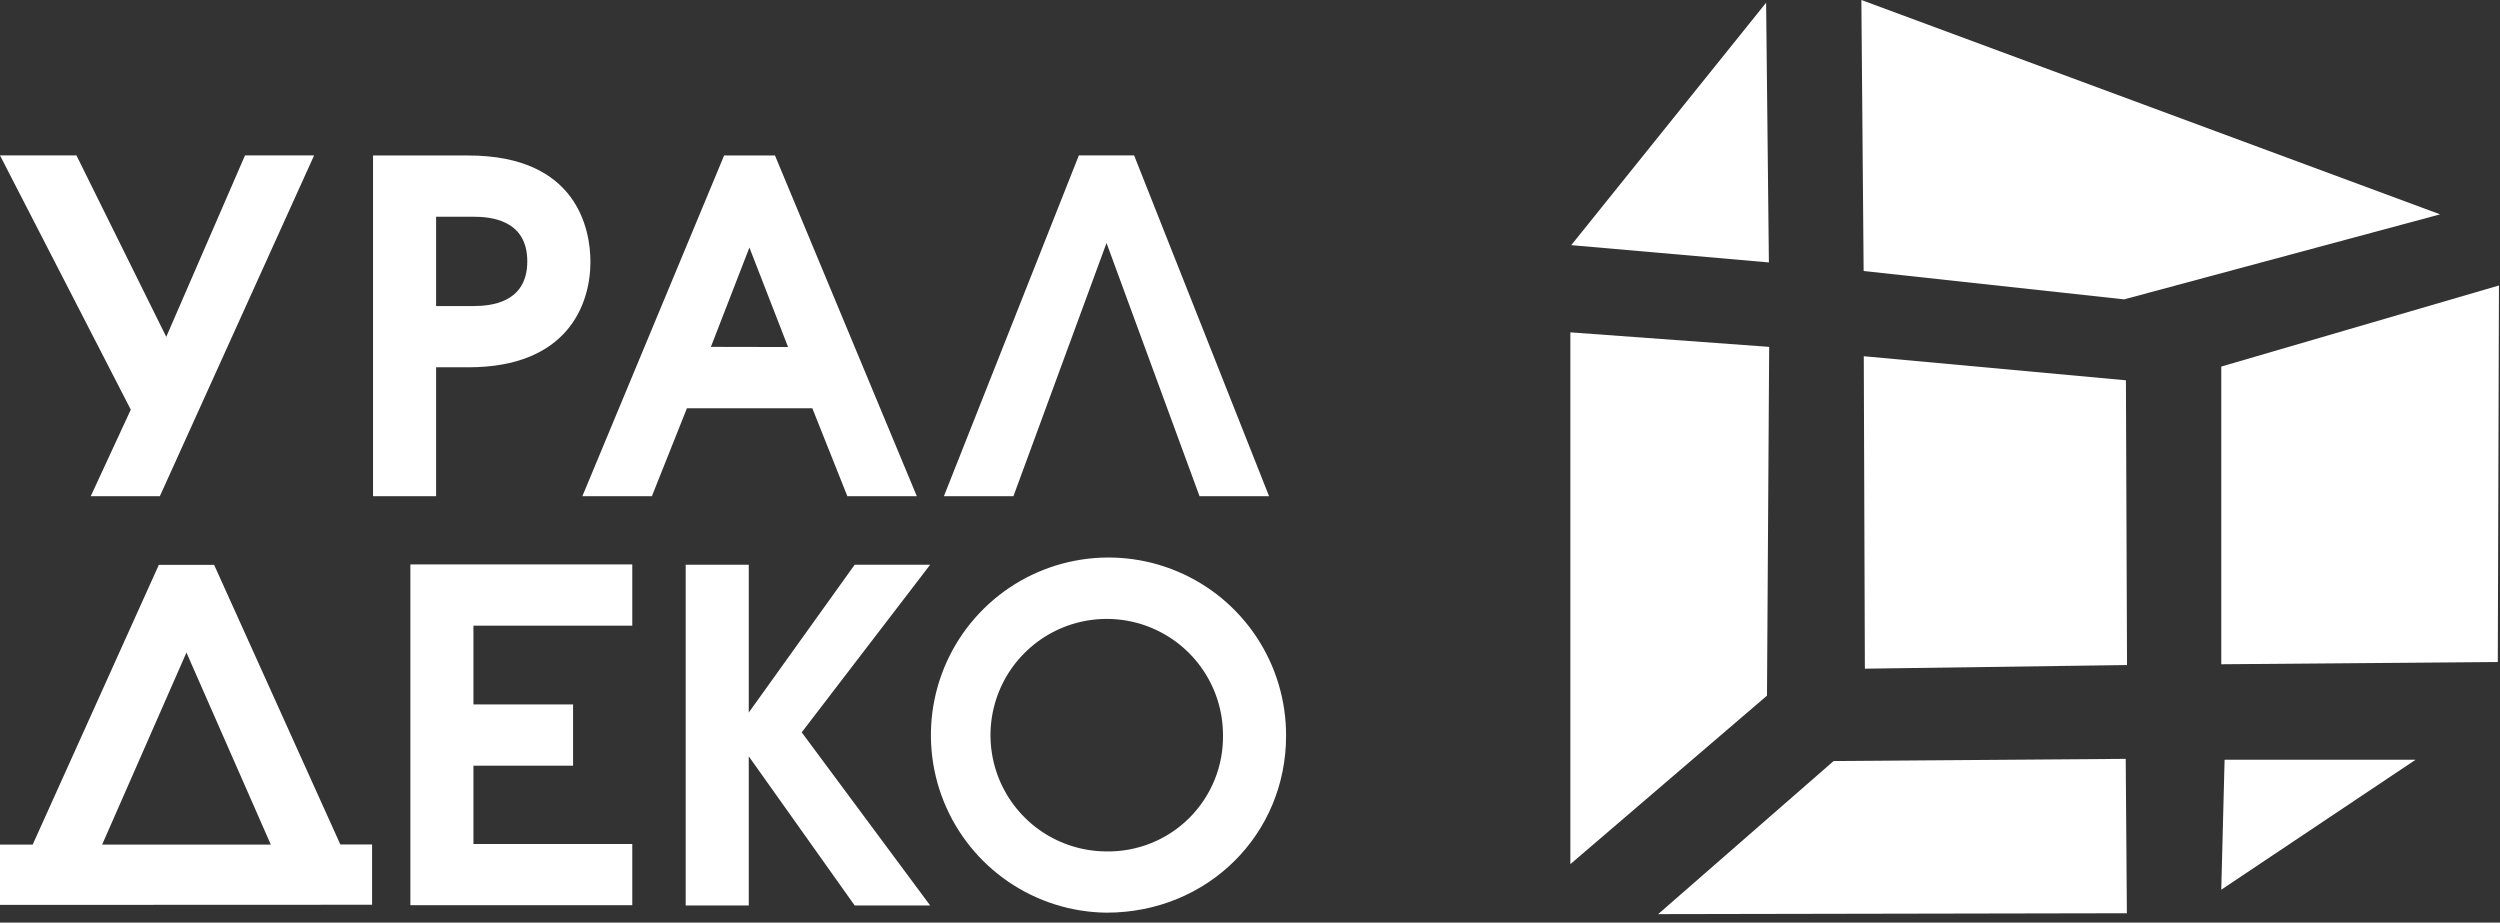
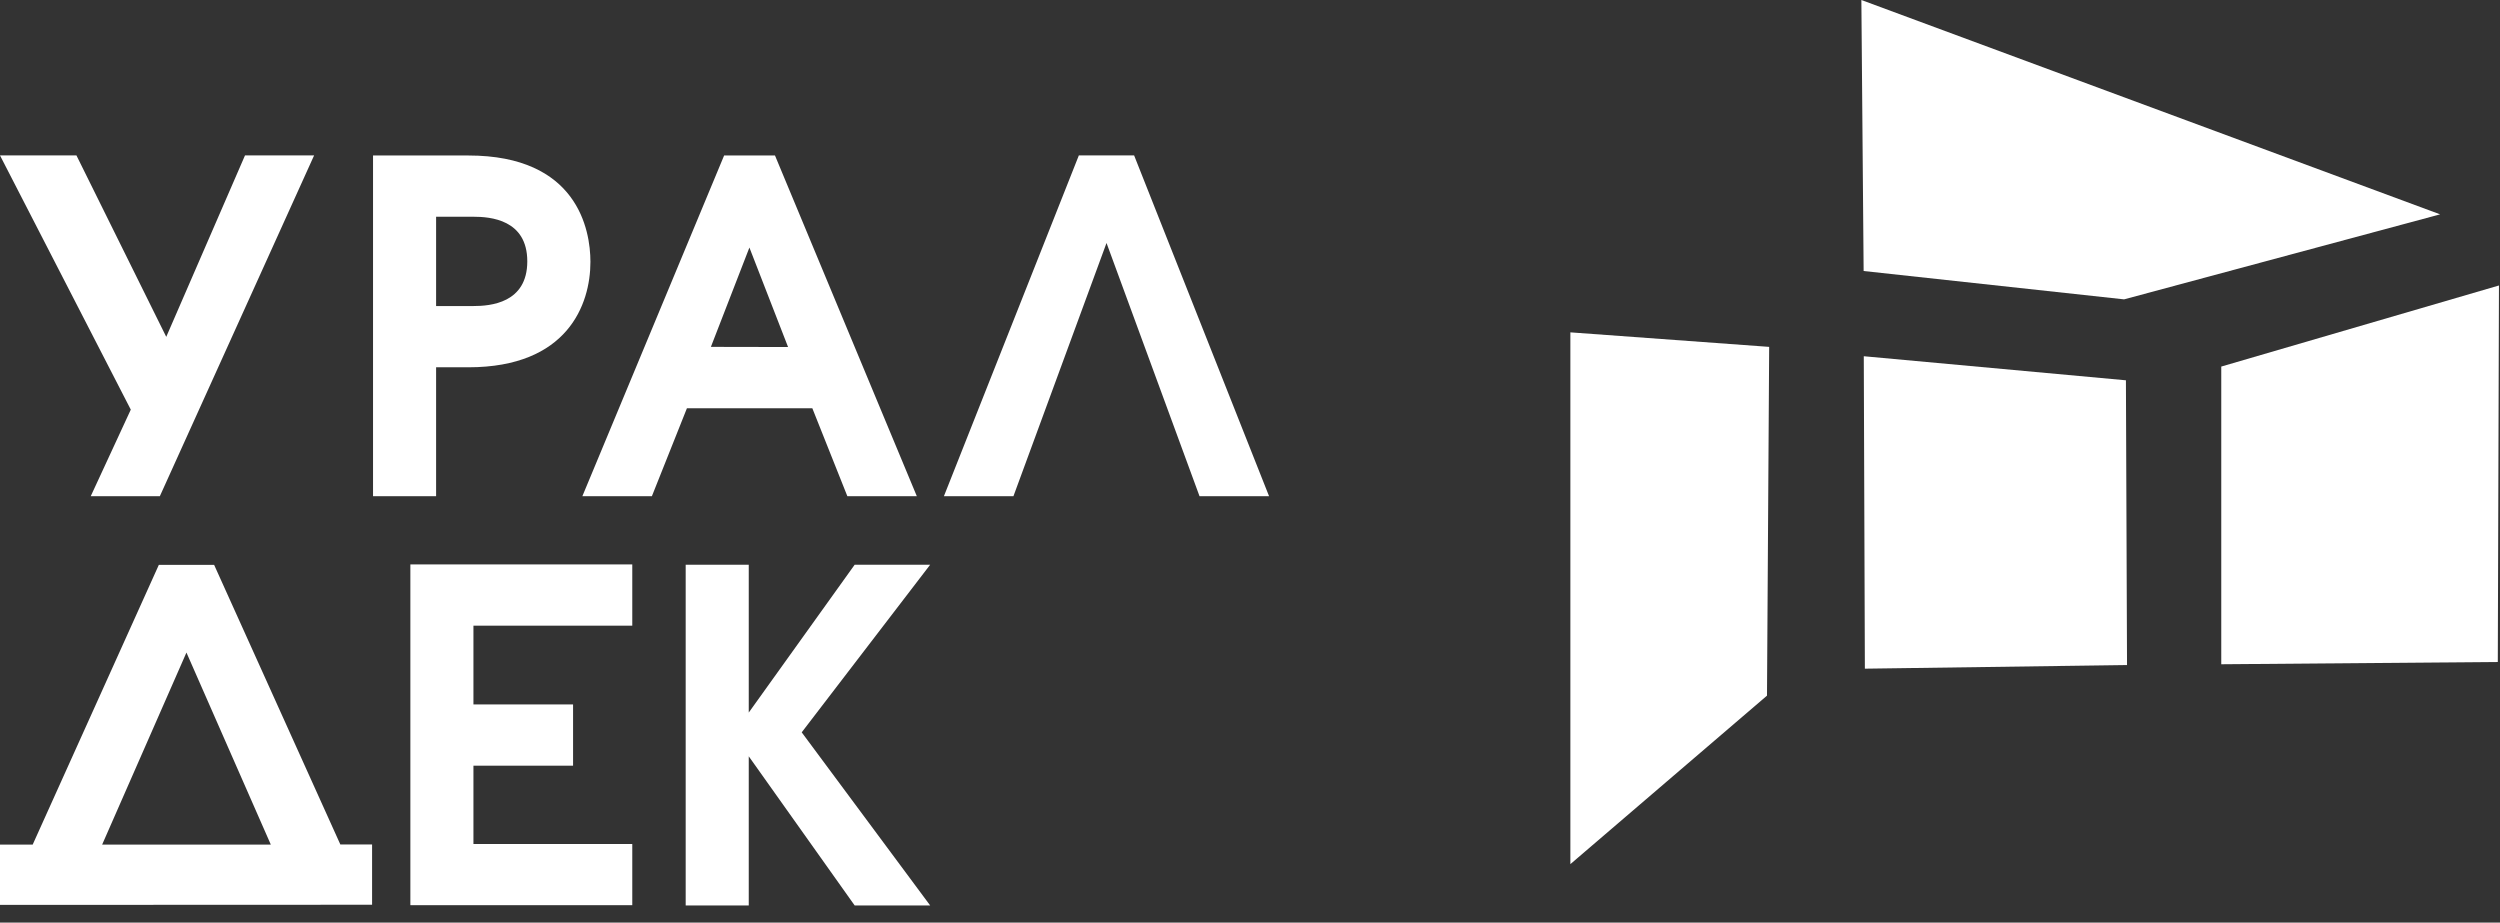
<svg xmlns="http://www.w3.org/2000/svg" width="168" height="62" viewBox="0 0 168 62" fill="none">
  <rect x="0" y="0" width="168" height="62" fill="#333333" stroke="none" />
  <path fill-rule="evenodd" clip-rule="evenodd" d="M10.742 33.344H6.098L8.789 27.528L0 10.444H5.137L11.172 22.636L16.464 10.444H21.108L10.742 33.344Z" fill="white" />
  <path fill-rule="evenodd" clip-rule="evenodd" d="M25.068 10.449H31.474C38.798 10.449 39.677 15.429 39.677 17.597C39.677 20.473 38.129 24.682 31.474 24.682H29.306V33.344H25.068V10.449ZM29.306 20.566H31.816C32.929 20.566 35.434 20.38 35.434 17.563C35.434 14.745 32.929 14.565 31.816 14.565H29.306V20.566Z" fill="white" />
  <path fill-rule="evenodd" clip-rule="evenodd" d="M48.661 10.449H52.079L61.61 33.344H56.942L54.589 27.436H46.161L43.807 33.344H39.135L48.661 10.449ZM52.958 23.32L50.36 16.635L47.772 23.31L52.958 23.32Z" fill="white" />
  <path fill-rule="evenodd" clip-rule="evenodd" d="M85.281 33.344H80.608L74.358 16.328L68.103 33.344H63.431L72.498 10.444H76.213L85.281 33.344Z" fill="white" />
  <path fill-rule="evenodd" clip-rule="evenodd" d="M0 60.809V56.756H2.197L10.674 37.958H14.389L22.87 56.747H25.004V60.799L0 60.809ZM18.198 56.756L12.529 43.851L6.865 56.756H18.198Z" fill="white" />
  <path fill-rule="evenodd" clip-rule="evenodd" d="M27.577 37.929H42.489V42.045H31.815V47.338H38.51V51.454H31.815V56.717H42.489V60.828H27.577V37.929Z" fill="white" />
  <path fill-rule="evenodd" clip-rule="evenodd" d="M46.078 37.948H50.316V47.885L57.435 37.948H62.508L53.875 49.213L62.508 60.848H57.435L50.316 50.824V60.848H46.078V37.948Z" fill="white" />
-   <path fill-rule="evenodd" clip-rule="evenodd" d="M86.424 49.447C86.424 56.068 81.165 61.331 74.354 61.331C71.997 61.304 69.702 60.58 67.757 59.25C65.811 57.921 64.303 56.045 63.422 53.859C62.541 51.674 62.327 49.276 62.807 46.969C63.287 44.662 64.439 42.549 66.118 40.895C67.797 39.242 69.928 38.123 72.242 37.679C74.556 37.235 76.95 37.486 79.122 38.401C81.294 39.315 83.146 40.852 84.445 42.818C85.745 44.784 86.433 47.09 86.424 49.447ZM82.185 49.354C82.176 47.813 81.711 46.309 80.849 45.032C79.986 43.755 78.766 42.761 77.34 42.176C75.915 41.591 74.348 41.44 72.837 41.743C71.326 42.046 69.939 42.789 68.849 43.879C67.76 44.968 67.016 46.356 66.713 47.867C66.41 49.378 66.561 50.944 67.146 52.37C67.732 53.795 68.725 55.016 70.002 55.878C71.28 56.74 72.783 57.205 74.324 57.215C75.362 57.236 76.394 57.046 77.357 56.658C78.32 56.271 79.195 55.693 79.929 54.958C80.663 54.224 81.241 53.349 81.629 52.386C82.017 51.423 82.206 50.392 82.185 49.354Z" fill="white" />
-   <path fill-rule="evenodd" clip-rule="evenodd" d="M105.588 16.474L118.683 0.181L118.869 17.636L105.588 16.474Z" fill="white" />
  <path d="M125.084 0C125.133 6.071 125.184 12.142 125.236 18.212L142.74 20.117L163.975 14.404L125.084 0Z" fill="white" />
  <path d="M105.529 58.07L118.742 46.747L118.888 23.31L105.529 22.334V58.07Z" fill="white" />
  <path d="M125.319 44.935L125.246 23.939L142.862 25.556L142.936 44.691L125.319 44.935Z" fill="white" />
  <path d="M149.269 44.638L167.852 44.486L167.93 19.184L149.269 24.633V44.638Z" fill="white" />
-   <path d="M111.428 61.429L123.219 51.141L142.848 50.995C142.877 54.452 142.903 57.91 142.926 61.37L111.428 61.429Z" fill="white" />
-   <path d="M149.269 59.788C149.343 56.878 149.418 53.967 149.493 51.053H162.33L149.269 59.788Z" fill="white" />
</svg>